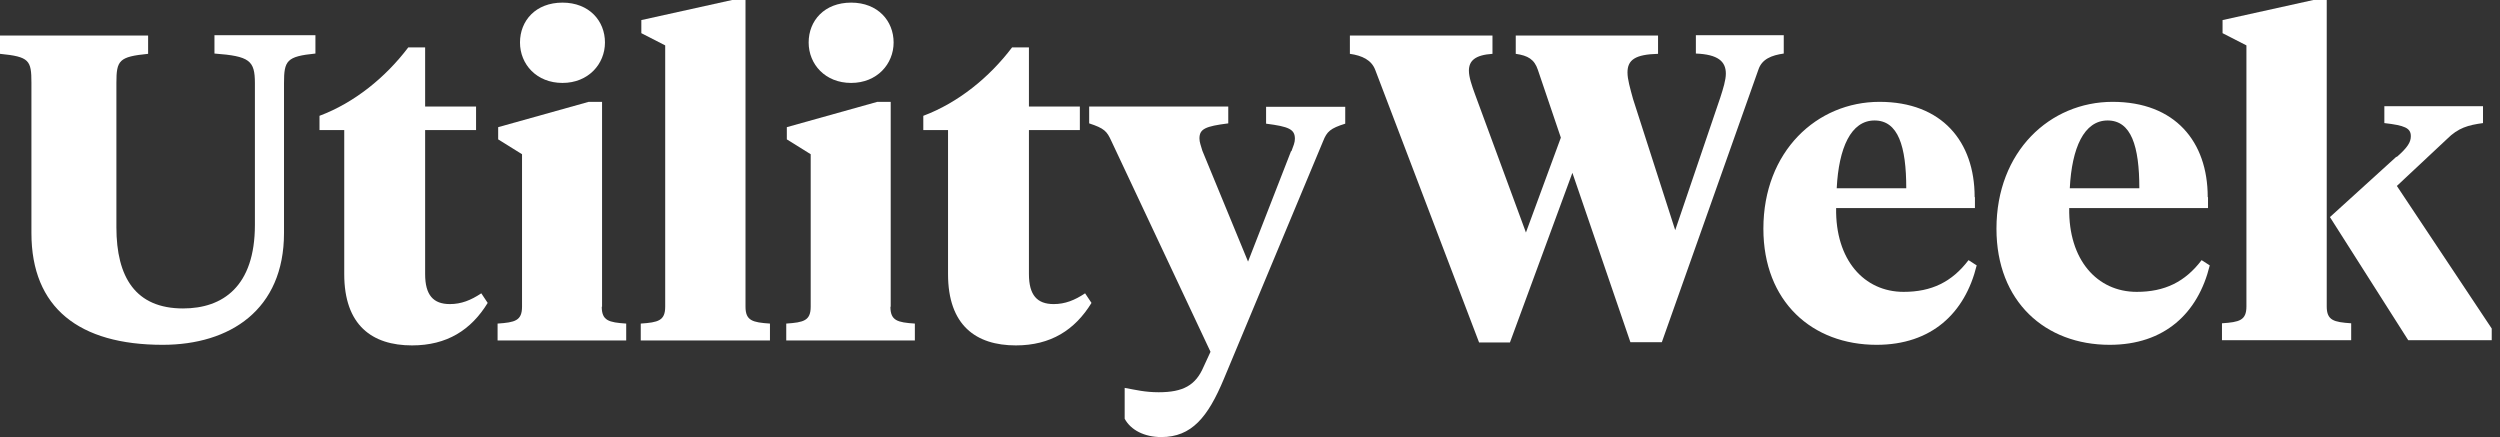
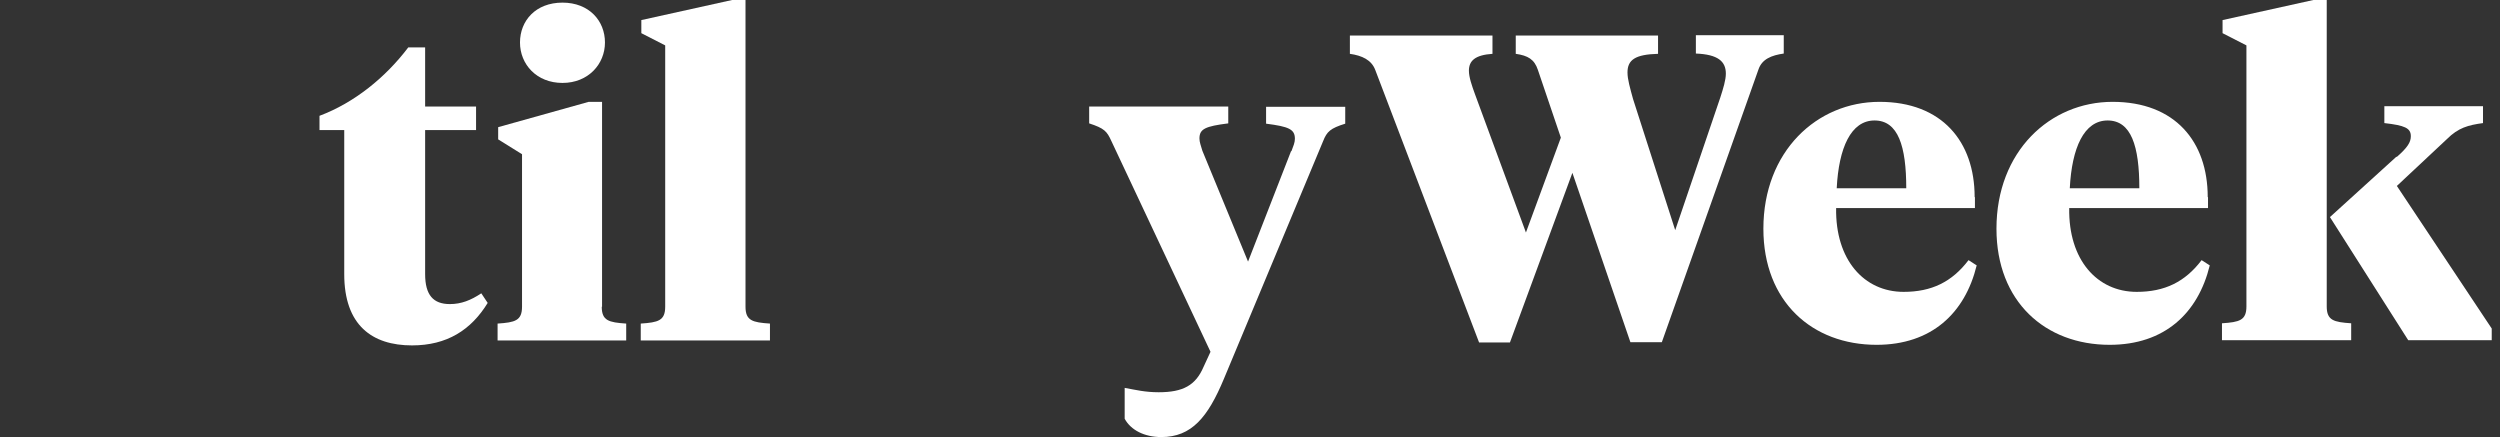
<svg xmlns="http://www.w3.org/2000/svg" width="286" height="50" viewBox="0 0 286 50" fill="none">
  <rect x="0" y="0" width="286" height="50" fill="#333333" stroke="none" />
  <g clip-path="url(#clip0_101_172)">
-     <path d="M13.316 25.999C13.316 31.724 15.513 35.286 20.939 35.286C25.499 35.286 29.161 32.756 29.161 25.732V9.521C29.161 6.924 28.562 6.425 24.534 6.125V4.028H36.085V6.125C32.79 6.458 32.49 6.924 32.49 9.521V26.664C32.49 35.419 26.332 39.447 18.608 39.447C9.055 39.447 3.595 35.22 3.595 26.664V9.487C3.595 6.891 3.362 6.491 0 6.158V4.061H16.944V6.158C13.615 6.491 13.316 6.891 13.316 9.487V25.999Z" fill="white" />
    <path d="M48.635 12.184H54.461V14.88H48.635V31.358C48.635 33.755 49.567 34.787 51.465 34.787C52.763 34.787 53.861 34.354 55.06 33.555L55.792 34.654C53.895 37.75 51.132 39.514 47.137 39.514C42.577 39.514 39.381 37.217 39.381 31.358V14.88H36.551V13.249C40.546 11.751 44.108 8.855 46.704 5.426H48.635V12.184Z" fill="white" />
    <path d="M68.841 35.087C68.841 36.684 69.641 36.884 71.638 37.017V38.948H56.924V37.017C58.921 36.884 59.72 36.684 59.72 35.087V17.643L56.991 15.945V14.547L67.344 11.651H68.875V35.087H68.841ZM59.487 4.86C59.487 2.364 61.285 0.3 64.347 0.3C67.41 0.3 69.208 2.397 69.208 4.86C69.208 7.324 67.31 9.487 64.347 9.487C61.385 9.487 59.487 7.357 59.487 4.86Z" fill="white" />
    <path d="M85.286 35.087C85.286 36.684 86.085 36.884 88.083 37.017V38.948H73.302V37.017C75.3 36.884 76.099 36.684 76.099 35.087V5.193L73.369 3.795V2.297L83.755 0H85.286V35.087Z" fill="white" />
-     <path d="M101.864 35.087C101.864 36.684 102.663 36.884 104.66 37.017V38.948H89.947V37.017C91.944 36.884 92.743 36.684 92.743 35.087V17.643L90.013 15.945V14.547L100.366 11.651H101.897V35.087H101.864ZM92.51 4.86C92.51 2.364 94.308 0.3 97.37 0.3C100.433 0.3 102.23 2.397 102.23 4.86C102.23 7.324 100.333 9.487 97.37 9.487C94.407 9.487 92.51 7.357 92.51 4.86Z" fill="white" />
-     <path d="M117.71 12.184H123.535V14.88H117.71V31.358C117.71 33.755 118.642 34.787 120.539 34.787C121.838 34.787 122.936 34.354 124.134 33.555L124.867 34.654C122.969 37.75 120.206 39.514 116.212 39.514C111.651 39.514 108.455 37.217 108.455 31.358V14.88H105.626V13.249C109.621 11.751 113.182 8.855 115.779 5.426H117.71V12.184Z" fill="white" />
    <path d="M147.736 17.31C147.969 16.678 148.136 16.312 148.136 15.879C148.136 14.78 147.437 14.481 144.84 14.148V12.217H153.895V14.148C152.197 14.68 151.798 15.047 151.365 16.145L140.013 43.342C138.182 47.736 136.318 50 132.856 50C130.925 50 129.361 49.201 128.662 47.903V44.374C129.96 44.607 130.992 44.873 132.557 44.873C135.353 44.873 136.784 44.075 137.683 41.977L138.482 40.246L127.13 16.112C126.631 15.013 126.332 14.68 124.601 14.114V12.184H140.513V14.114C137.883 14.447 137.217 14.747 137.217 15.845C137.217 16.278 137.383 16.645 137.55 17.244L142.776 29.927L147.703 17.277L147.736 17.31Z" fill="white" />
    <path d="M179.893 19.74L172.736 39.181H169.208L157.324 7.989C156.891 6.858 155.826 6.358 154.427 6.158V4.061H170.739V6.158C168.742 6.292 168.043 6.957 168.043 8.089C168.043 8.822 168.376 9.787 168.742 10.786L174.567 26.598L178.562 15.746L175.932 7.989C175.533 6.791 174.8 6.358 173.402 6.158V4.061H189.68V6.158C187.051 6.225 186.185 6.858 186.185 8.289C186.185 9.088 186.485 10.087 186.818 11.318L191.644 26.332L196.804 11.152C197.137 10.12 197.437 9.154 197.437 8.422C197.437 7.024 196.538 6.225 194.008 6.125V4.028H204.061V6.125C202.663 6.325 201.565 6.758 201.165 7.956L190.113 39.148H186.518L179.86 19.707L179.893 19.74Z" fill="white" />
    <path d="M225.932 22.57V23.802H210.053C209.953 29.727 213.249 33.389 217.776 33.389C220.972 33.389 223.302 32.257 225.2 29.76L226.132 30.36C224.8 35.819 220.972 39.447 214.68 39.447C207.324 39.447 201.731 34.521 201.731 26.165C201.731 17.31 207.856 11.651 215.013 11.651C222.17 11.651 225.899 16.212 225.899 22.537L225.932 22.57ZM210.12 21.538H218.076C218.076 16.711 217.144 13.782 214.447 13.782C211.751 13.782 210.353 16.911 210.12 21.538Z" fill="white" />
    <path d="M252.597 22.57V23.802H236.718C236.618 29.727 239.913 33.389 244.441 33.389C247.636 33.389 249.967 32.257 251.864 29.76L252.796 30.36C251.465 35.819 247.636 39.447 241.345 39.447C233.988 39.447 228.395 34.521 228.395 26.165C228.395 17.31 234.521 11.651 241.678 11.651C248.835 11.651 252.563 16.212 252.563 22.537L252.597 22.57ZM236.784 21.538H244.74C244.74 16.711 243.808 13.782 241.112 13.782C238.415 13.782 237.017 16.911 236.784 21.538Z" fill="white" />
    <path d="M256.991 5.193L254.261 3.795V2.297L264.647 0H266.178V35.053C266.178 36.651 266.977 36.851 268.975 36.984V38.915H254.194V36.984C256.192 36.851 256.991 36.651 256.991 35.053V5.193ZM274.168 17.976C275.466 16.844 275.799 16.245 275.799 15.579C275.799 14.647 275.1 14.348 272.77 14.081V12.15H284.055V14.081C282.357 14.314 281.225 14.614 279.927 15.912L274.201 21.272L285.053 37.583V38.915H275.499L266.545 24.834L274.168 17.91V17.976Z" fill="white" />
  </g>
  <defs>
    <clipPath id="clip0_101_172">
      <rect width="286" height="50" fill="white" />
    </clipPath>
  </defs>
</svg>